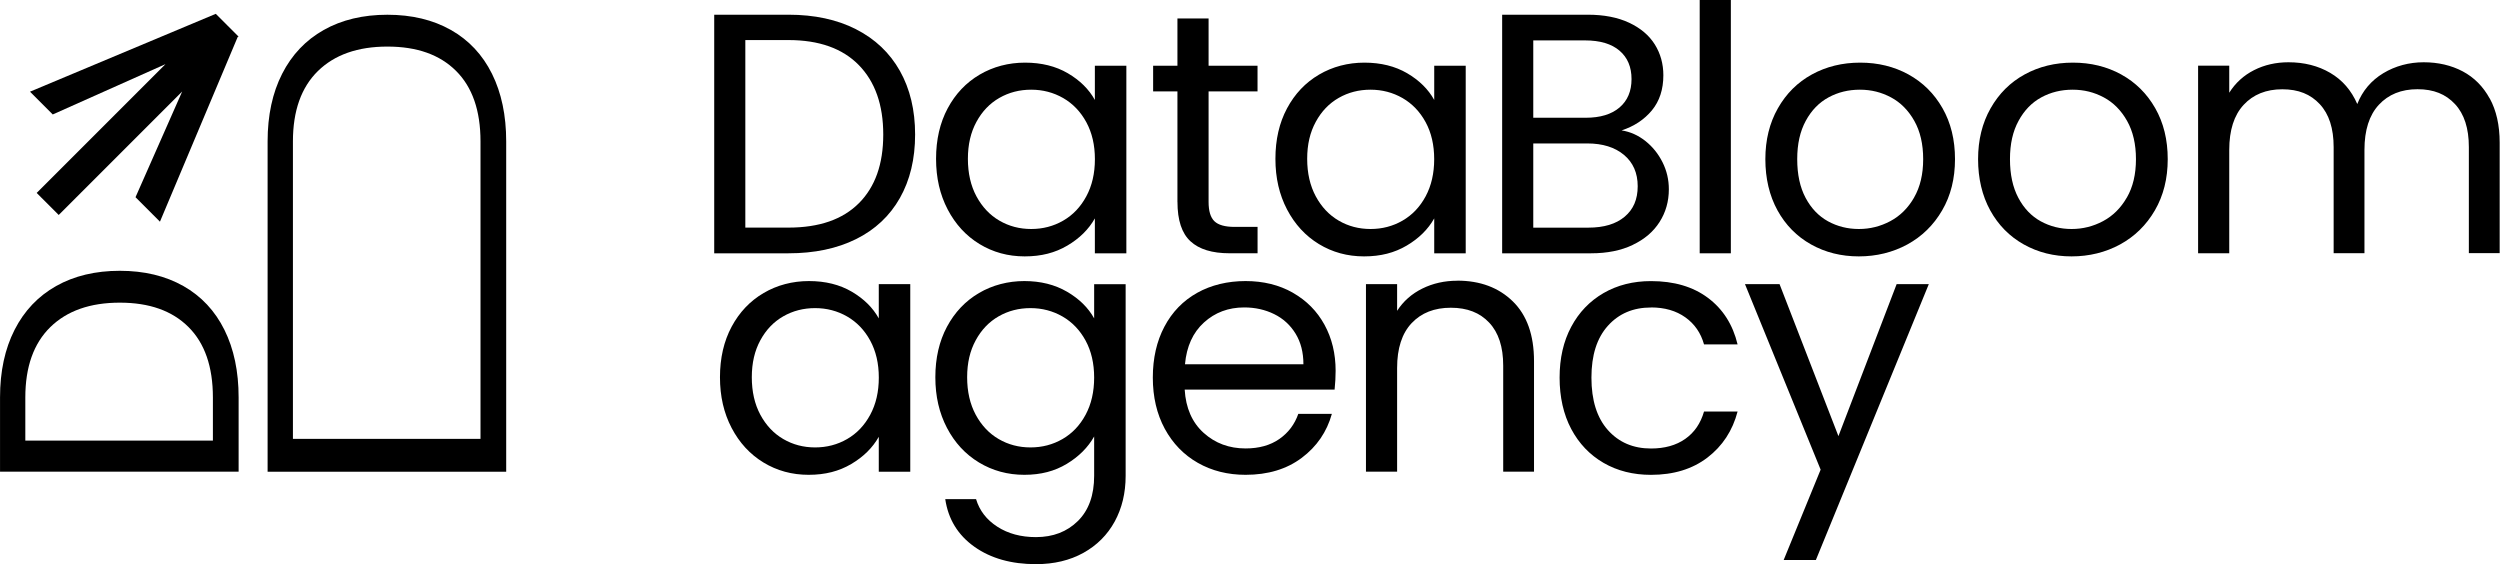
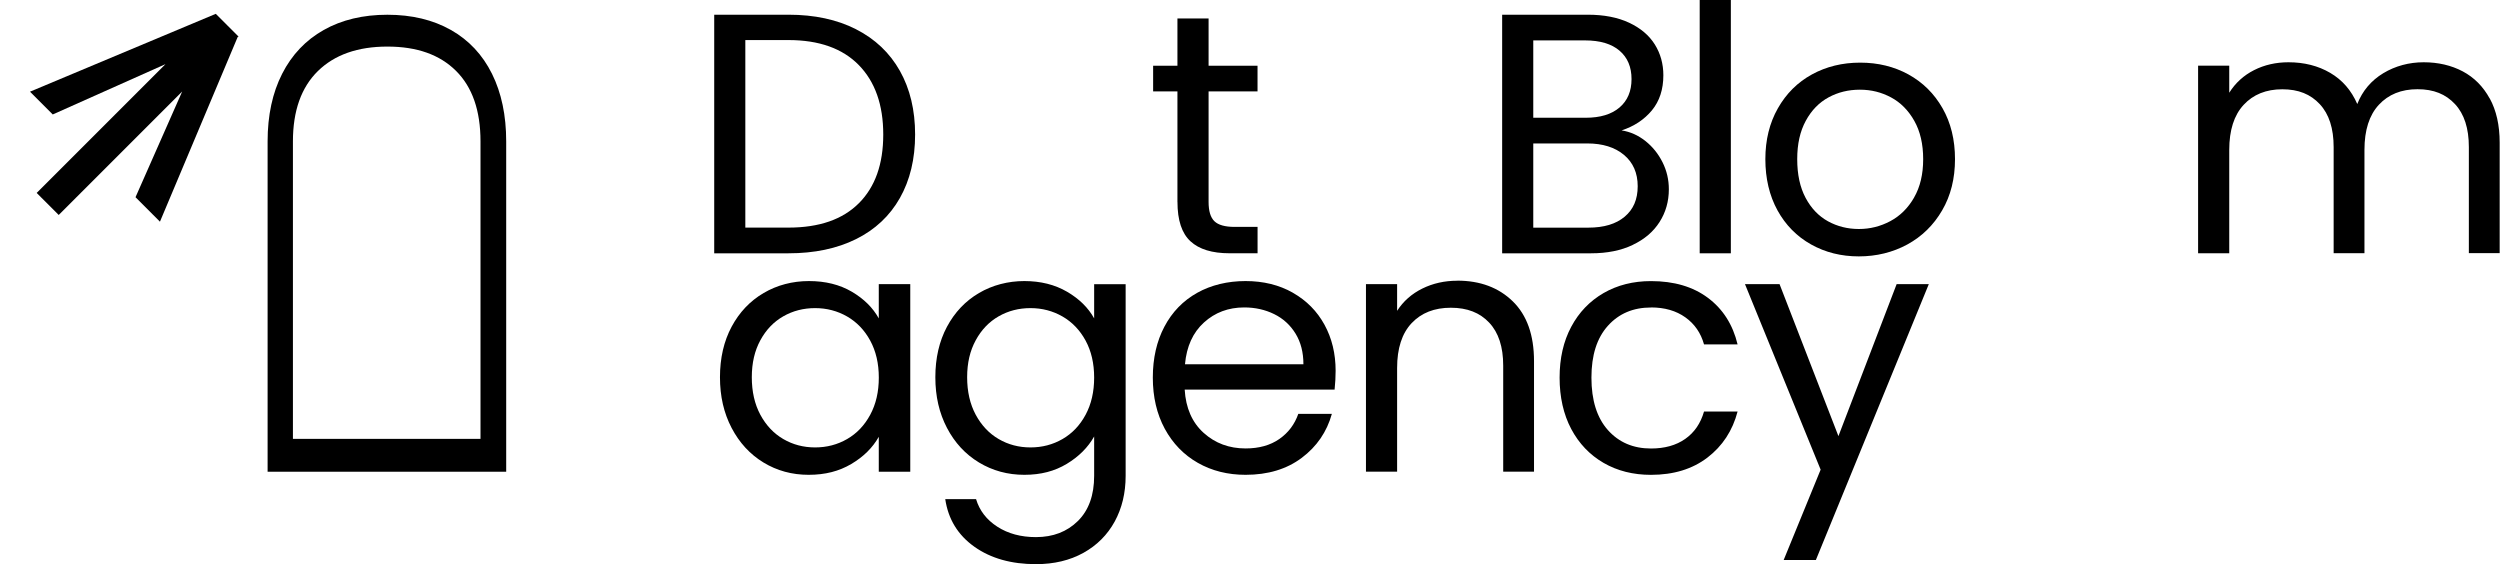
<svg xmlns="http://www.w3.org/2000/svg" width="452" height="102" viewBox="0 0 452 102" fill="none">
  <g clip-path="url(#clip0_65_291)">
    <path d="M154.777 5.288C151.333 3.536 147.257 2.659 142.557 2.659H129.13V45.797H142.557C147.257 45.797 151.333 44.939 154.777 43.229C158.221 41.519 160.862 39.043 162.701 35.801C164.533 32.566 165.452 28.735 165.452 24.323C165.452 19.911 164.533 16.074 162.701 12.814C160.862 9.554 158.221 7.047 154.777 5.295V5.288ZM155.298 36.727C152.368 39.675 148.121 41.151 142.551 41.151H134.755V7.243H142.551C148.078 7.243 152.319 8.751 155.267 11.76C158.215 14.775 159.692 18.961 159.692 24.323C159.692 29.685 158.227 33.785 155.298 36.733V36.727Z" fill="black" />
-     <path d="M197.951 18.073C196.879 16.136 195.249 14.524 193.061 13.243C190.873 11.963 188.293 11.325 185.327 11.325C182.361 11.325 179.579 12.049 177.127 13.489C174.67 14.935 172.746 16.963 171.342 19.586C169.939 22.209 169.24 25.249 169.24 28.712C169.24 32.174 169.939 35.189 171.342 37.873C172.746 40.557 174.664 42.641 177.097 44.124C179.53 45.607 182.257 46.355 185.266 46.355C188.275 46.355 190.763 45.705 192.969 44.406C195.175 43.107 196.836 41.465 197.951 39.485V45.797H203.645V11.883H197.951V18.073ZM196.407 35.495C195.378 37.414 193.98 38.878 192.228 39.889C190.475 40.901 188.544 41.403 186.442 41.403C184.34 41.403 182.422 40.901 180.688 39.889C178.954 38.878 177.575 37.414 176.539 35.495C175.51 33.577 174.995 31.316 174.995 28.718C174.995 26.119 175.51 23.931 176.539 22.032C177.569 20.132 178.954 18.692 180.688 17.699C182.422 16.706 184.34 16.216 186.442 16.216C188.544 16.216 190.475 16.724 192.228 17.73C193.98 18.741 195.371 20.193 196.407 22.093C197.437 23.993 197.958 26.217 197.958 28.779C197.958 31.34 197.443 33.577 196.407 35.495Z" fill="black" />
    <path d="M212.886 36.513C212.886 39.816 213.671 42.188 215.24 43.628C216.809 45.074 219.162 45.791 222.293 45.791H227.368V41.023H223.219C221.485 41.023 220.271 40.68 219.566 40C218.862 39.319 218.512 38.155 218.512 36.5V16.522H227.362V11.883H218.512V3.34H212.88V11.883H208.486V16.522H212.88V36.513H212.886Z" fill="black" />
-     <path d="M259.308 39.485V45.797H265.001V11.883H259.308V18.073C258.235 16.136 256.605 14.524 254.417 13.243C252.229 11.963 249.649 11.325 246.683 11.325C243.717 11.325 240.935 12.049 238.484 13.489C236.026 14.935 234.102 16.963 232.698 19.586C231.295 22.209 230.596 25.249 230.596 28.712C230.596 32.174 231.295 35.189 232.698 37.873C234.102 40.557 236.02 42.641 238.453 44.124C240.886 45.607 243.613 46.355 246.622 46.355C249.631 46.355 252.119 45.705 254.325 44.406C256.532 43.107 258.192 41.465 259.308 39.485ZM247.793 41.403C245.691 41.403 243.772 40.901 242.038 39.889C240.304 38.878 238.925 37.414 237.889 35.495C236.86 33.577 236.339 31.316 236.339 28.718C236.339 26.119 236.853 23.931 237.889 22.032C238.919 20.132 240.304 18.692 242.038 17.699C243.772 16.706 245.691 16.216 247.793 16.216C249.895 16.216 251.825 16.724 253.578 17.73C255.33 18.741 256.722 20.193 257.757 22.093C258.787 23.993 259.302 26.217 259.302 28.779C259.302 31.34 258.787 33.577 257.757 35.495C256.728 37.414 255.33 38.878 253.578 39.889C251.825 40.901 249.895 41.403 247.793 41.403Z" fill="black" />
    <path d="M295.195 44.277C297.322 43.266 298.94 41.887 300.055 40.128C301.17 38.375 301.728 36.408 301.728 34.22C301.728 32.486 301.348 30.856 300.582 29.33C299.816 27.804 298.786 26.523 297.487 25.494C296.188 24.464 294.754 23.82 293.185 23.575C295.453 22.834 297.279 21.627 298.664 19.953C300.043 18.28 300.735 16.166 300.735 13.611C300.735 11.545 300.22 9.689 299.191 8.04C298.161 6.392 296.611 5.08 294.552 4.112C292.486 3.143 289.992 2.659 287.063 2.659H271.589V45.797H287.682C290.568 45.797 293.075 45.294 295.201 44.283L295.195 44.277ZM277.215 7.305H286.56C289.281 7.305 291.365 7.924 292.811 9.162C294.258 10.399 294.981 12.109 294.981 14.297C294.981 16.485 294.258 18.195 292.811 19.433C291.365 20.671 289.324 21.29 286.683 21.29H277.215V7.305ZM277.215 41.158V25.935H286.995C289.759 25.935 291.966 26.627 293.62 28.006C295.269 29.391 296.096 31.279 296.096 33.669C296.096 36.059 295.312 37.854 293.743 39.178C292.174 40.502 289.986 41.158 287.179 41.158H277.215Z" fill="black" />
    <path d="M312.937 0H307.305V45.797H312.937V0Z" fill="black" />
    <path d="M345.05 13.458C342.451 12.036 339.54 11.325 336.323 11.325C333.106 11.325 330.195 12.036 327.596 13.458C324.998 14.88 322.945 16.927 321.437 19.586C319.93 22.246 319.176 25.31 319.176 28.779C319.176 32.248 319.905 35.367 321.37 38.033C322.835 40.692 324.857 42.745 327.437 44.192C330.017 45.638 332.891 46.355 336.072 46.355C339.252 46.355 342.219 45.632 344.86 44.192C347.501 42.745 349.597 40.692 351.141 38.033C352.692 35.373 353.464 32.29 353.464 28.779C353.464 25.267 352.71 22.197 351.203 19.556C349.695 16.914 347.642 14.886 345.044 13.458H345.05ZM346.073 35.71C344.982 37.61 343.548 39.032 341.771 39.981C339.994 40.931 338.1 41.403 336.078 41.403C334.056 41.403 332.199 40.938 330.507 40.012C328.816 39.081 327.462 37.671 326.45 35.771C325.439 33.871 324.937 31.543 324.937 28.779C324.937 26.015 325.451 23.747 326.481 21.848C327.511 19.948 328.883 18.538 330.599 17.607C332.309 16.675 334.197 16.216 336.262 16.216C338.327 16.216 340.159 16.681 341.894 17.607C343.628 18.532 345.031 19.948 346.104 21.848C347.176 23.747 347.71 26.058 347.71 28.779C347.71 31.5 347.164 33.81 346.067 35.71H346.073Z" fill="black" />
-     <path d="M383.511 13.458C380.912 12.036 378.001 11.325 374.784 11.325C371.566 11.325 368.655 12.036 366.057 13.458C363.459 14.88 361.406 16.927 359.898 19.586C358.391 22.246 357.637 25.31 357.637 28.779C357.637 32.248 358.366 35.367 359.831 38.033C361.295 40.692 363.318 42.745 365.898 44.192C368.478 45.638 371.352 46.355 374.533 46.355C377.713 46.355 380.679 45.632 383.321 44.192C385.962 42.745 388.058 40.692 389.602 38.033C391.146 35.373 391.925 32.29 391.925 28.779C391.925 25.267 391.171 22.197 389.663 19.556C388.156 16.914 386.103 14.886 383.504 13.458H383.511ZM384.534 35.71C383.443 37.61 382.009 39.032 380.232 39.981C378.455 40.931 376.561 41.403 374.539 41.403C372.516 41.403 370.659 40.938 368.968 40.012C367.277 39.081 365.922 37.671 364.917 35.771C363.906 33.871 363.403 31.543 363.403 28.779C363.403 26.015 363.918 23.747 364.954 21.848C365.984 19.948 367.356 18.538 369.066 17.607C370.776 16.675 372.663 16.216 374.729 16.216C376.794 16.216 378.626 16.681 380.361 17.607C382.095 18.532 383.498 19.948 384.571 21.848C385.643 23.747 386.182 26.058 386.182 28.779C386.182 31.5 385.637 33.81 384.54 35.71H384.534Z" fill="black" />
    <path d="M450.144 17.821C448.949 15.634 447.319 13.997 445.254 12.9C443.189 11.809 440.835 11.258 438.2 11.258C435.565 11.258 433.083 11.92 430.895 13.237C428.707 14.561 427.138 16.418 426.195 18.808C425.122 16.332 423.492 14.457 421.304 13.176C419.116 11.895 416.598 11.258 413.754 11.258C411.487 11.258 409.409 11.73 407.534 12.68C405.659 13.63 404.163 14.99 403.048 16.767V11.877H397.416V45.791H403.048V27.1C403.048 23.551 403.912 20.837 405.646 18.961C407.381 17.086 409.709 16.142 412.639 16.142C415.568 16.142 417.744 17.037 419.417 18.833C421.09 20.628 421.923 23.214 421.923 26.597V45.779H427.494V27.087C427.494 23.539 428.358 20.824 430.092 18.949C431.827 17.074 434.155 16.13 437.085 16.13C440.014 16.13 442.19 17.025 443.863 18.82C445.536 20.616 446.369 23.202 446.369 26.585V45.767H451.94V25.776C451.94 22.638 451.339 19.979 450.144 17.791V17.821Z" fill="black" />
    <path d="M197.823 57.564C196.75 55.627 195.108 54.015 192.902 52.734C190.695 51.454 188.128 50.816 185.198 50.816C182.269 50.816 179.45 51.539 176.998 52.98C174.541 54.426 172.617 56.454 171.213 59.077C169.81 61.7 169.111 64.74 169.111 68.202C169.111 71.665 169.81 74.68 171.213 77.364C172.617 80.049 174.547 82.132 176.998 83.615C179.45 85.098 182.189 85.846 185.198 85.846C188.207 85.846 190.683 85.184 192.871 83.867C195.059 82.549 196.707 80.894 197.823 78.915V86.03C197.823 89.535 196.842 92.262 194.881 94.199C192.92 96.135 190.395 97.11 187.3 97.11C184.579 97.11 182.244 96.479 180.308 95.222C178.365 93.966 177.09 92.305 176.471 90.24H170.901C171.434 93.868 173.193 96.736 176.159 98.844C179.125 100.952 182.845 102 187.3 102C190.56 102 193.416 101.32 195.874 99.96C198.325 98.599 200.213 96.711 201.536 94.297C202.854 91.882 203.516 89.131 203.516 86.036V51.38H197.823V57.57V57.564ZM196.278 74.987C195.249 76.905 193.851 78.369 192.099 79.38C190.346 80.392 188.416 80.894 186.314 80.894C184.212 80.894 182.293 80.392 180.559 79.38C178.825 78.369 177.446 76.905 176.41 74.987C175.381 73.068 174.86 70.807 174.86 68.209C174.86 65.61 175.374 63.422 176.41 61.523C177.44 59.623 178.825 58.183 180.559 57.19C182.293 56.197 184.212 55.707 186.314 55.707C188.416 55.707 190.346 56.215 192.099 57.221C193.851 58.232 195.243 59.684 196.278 61.584C197.308 63.484 197.823 65.708 197.823 68.27C197.823 70.832 197.308 73.068 196.278 74.987Z" fill="black" />
    <path d="M158.883 57.564C157.81 55.627 156.18 54.015 153.992 52.734C151.804 51.454 149.224 50.816 146.258 50.816C143.292 50.816 140.51 51.539 138.059 52.98C135.601 54.426 133.677 56.454 132.273 59.077C130.87 61.7 130.171 64.74 130.171 68.202C130.171 71.665 130.87 74.68 132.273 77.364C133.677 80.049 135.595 82.132 138.028 83.615C140.461 85.098 143.188 85.846 146.197 85.846C149.206 85.846 151.694 85.196 153.9 83.897C156.106 82.598 157.767 80.956 158.883 78.976V85.288H164.576V51.374H158.883V57.564ZM157.338 74.987C156.309 76.905 154.911 78.369 153.159 79.38C151.406 80.392 149.476 80.894 147.374 80.894C145.272 80.894 143.353 80.392 141.619 79.38C139.885 78.369 138.506 76.905 137.47 74.987C136.441 73.068 135.926 70.807 135.926 68.209C135.926 65.61 136.441 63.422 137.47 61.523C138.5 59.623 139.885 58.183 141.619 57.19C143.353 56.197 145.272 55.707 147.374 55.707C149.476 55.707 151.406 56.215 153.159 57.221C154.911 58.232 156.303 59.684 157.338 61.584C158.368 63.484 158.889 65.708 158.889 68.27C158.889 70.832 158.374 73.068 157.338 74.987Z" fill="black" />
    <path d="M233.74 52.918C231.264 51.515 228.421 50.816 225.197 50.816C221.974 50.816 218.977 51.527 216.44 52.949C213.903 54.371 211.929 56.405 210.532 59.047C209.129 61.688 208.43 64.764 208.43 68.27C208.43 71.775 209.153 74.858 210.593 77.524C212.04 80.183 214.025 82.236 216.569 83.683C219.106 85.129 221.986 85.846 225.203 85.846C229.248 85.846 232.631 84.823 235.352 82.782C238.073 80.741 239.893 78.087 240.8 74.827H234.733C234.071 76.727 232.925 78.241 231.301 79.374C229.671 80.508 227.636 81.078 225.203 81.078C222.231 81.078 219.706 80.14 217.623 78.265C215.539 76.39 214.393 73.779 214.191 70.439H241.296C241.419 69.244 241.48 68.111 241.48 67.038C241.48 63.943 240.812 61.167 239.47 58.716C238.128 56.264 236.222 54.334 233.746 52.931L233.74 52.918ZM214.246 65.855C214.534 62.638 215.68 60.119 217.678 58.305C219.676 56.491 222.103 55.584 224.952 55.584C226.932 55.584 228.739 55.989 230.37 56.791C232 57.594 233.287 58.771 234.237 60.321C235.186 61.866 235.658 63.717 235.658 65.861H214.246V65.855Z" fill="black" />
    <path d="M263.488 50.755C261.177 50.755 259.063 51.227 257.145 52.177C255.227 53.127 253.713 54.469 252.598 56.197V51.368H246.966V85.282H252.598V66.529C252.598 62.981 253.474 60.278 255.227 58.422C256.979 56.565 259.339 55.639 262.311 55.639C265.283 55.639 267.551 56.534 269.242 58.33C270.933 60.125 271.779 62.711 271.779 66.094V85.276H277.35V65.285C277.35 60.585 276.069 56.981 273.514 54.487C270.958 51.993 267.612 50.743 263.488 50.743V50.755Z" fill="black" />
    <path d="M298.498 55.584C300.974 55.584 303.045 56.185 304.718 57.38C306.391 58.575 307.513 60.205 308.089 62.27H314.156C313.292 58.679 311.502 55.878 308.8 53.856C306.097 51.834 302.665 50.823 298.498 50.823C295.281 50.823 292.425 51.546 289.925 52.986C287.43 54.432 285.475 56.461 284.078 59.084C282.675 61.706 281.976 64.764 281.976 68.276C281.976 71.788 282.675 74.919 284.078 77.561C285.481 80.202 287.43 82.243 289.925 83.689C292.419 85.135 295.275 85.852 298.498 85.852C302.586 85.852 305.987 84.81 308.708 82.727C311.429 80.643 313.249 77.867 314.156 74.404H308.089C307.47 76.549 306.336 78.204 304.688 79.356C303.039 80.514 300.974 81.09 298.498 81.09C295.281 81.09 292.682 79.975 290.703 77.751C288.723 75.526 287.731 72.364 287.731 68.282C287.731 64.201 288.723 61.112 290.703 58.906C292.682 56.7 295.281 55.596 298.498 55.596V55.584Z" fill="black" />
-     <path d="M332.388 78.853L321.744 51.374H315.493L329.171 84.914L322.485 101.253H328.307L348.727 51.374H342.911L332.388 78.853Z" fill="black" />
+     <path d="M332.388 78.853L321.744 51.374H315.493L329.171 84.914L322.485 101.253H328.307L348.727 51.374H342.911Z" fill="black" />
    <path d="M39.013 2.501L5.423 16.577L9.535 20.696L29.918 11.595L6.63 34.883L10.614 38.866L32.939 16.541L24.501 35.655L28.919 40.08L42.971 6.692L43.137 6.625L41.041 4.529L39.013 2.501Z" fill="black" />
-     <path d="M33.142 51.711C29.906 49.879 26.076 48.96 21.663 48.96C17.251 48.96 13.415 49.879 10.154 51.711C6.894 53.55 4.388 56.191 2.635 59.635C0.882 63.079 0.006 67.155 0.006 71.855V85.282H43.143V71.855C43.143 67.155 42.285 63.079 40.575 59.635C38.866 56.191 36.39 53.55 33.148 51.711H33.142ZM38.492 79.656H4.578V71.861C4.578 66.333 6.085 62.093 9.094 59.145C12.109 56.197 16.295 54.72 21.657 54.72C27.02 54.72 31.119 56.185 34.067 59.114C37.015 62.044 38.492 66.29 38.492 71.861V79.656Z" fill="black" />
    <path d="M81.519 5.418C78.283 3.585 74.453 2.666 70.04 2.666C65.628 2.666 61.792 3.585 58.531 5.418C55.271 7.256 52.765 9.898 51.012 13.342C49.259 16.786 48.383 20.861 48.383 25.562V85.288H91.52V25.562C91.52 20.861 90.662 16.786 88.952 13.342C87.243 9.898 84.767 7.256 81.525 5.418H81.519ZM86.875 79.35H52.961V25.562C52.961 20.034 54.468 15.793 57.477 12.845C60.492 9.898 64.678 8.421 70.04 8.421C75.403 8.421 79.502 9.885 82.45 12.815C85.398 15.744 86.875 19.991 86.875 25.562V79.35Z" fill="black" />
  </g>
  <defs>
    <clipPath id="clip0_65_291">
      <rect width="451.94" height="102" fill="white" />
    </clipPath>
  </defs>
</svg>